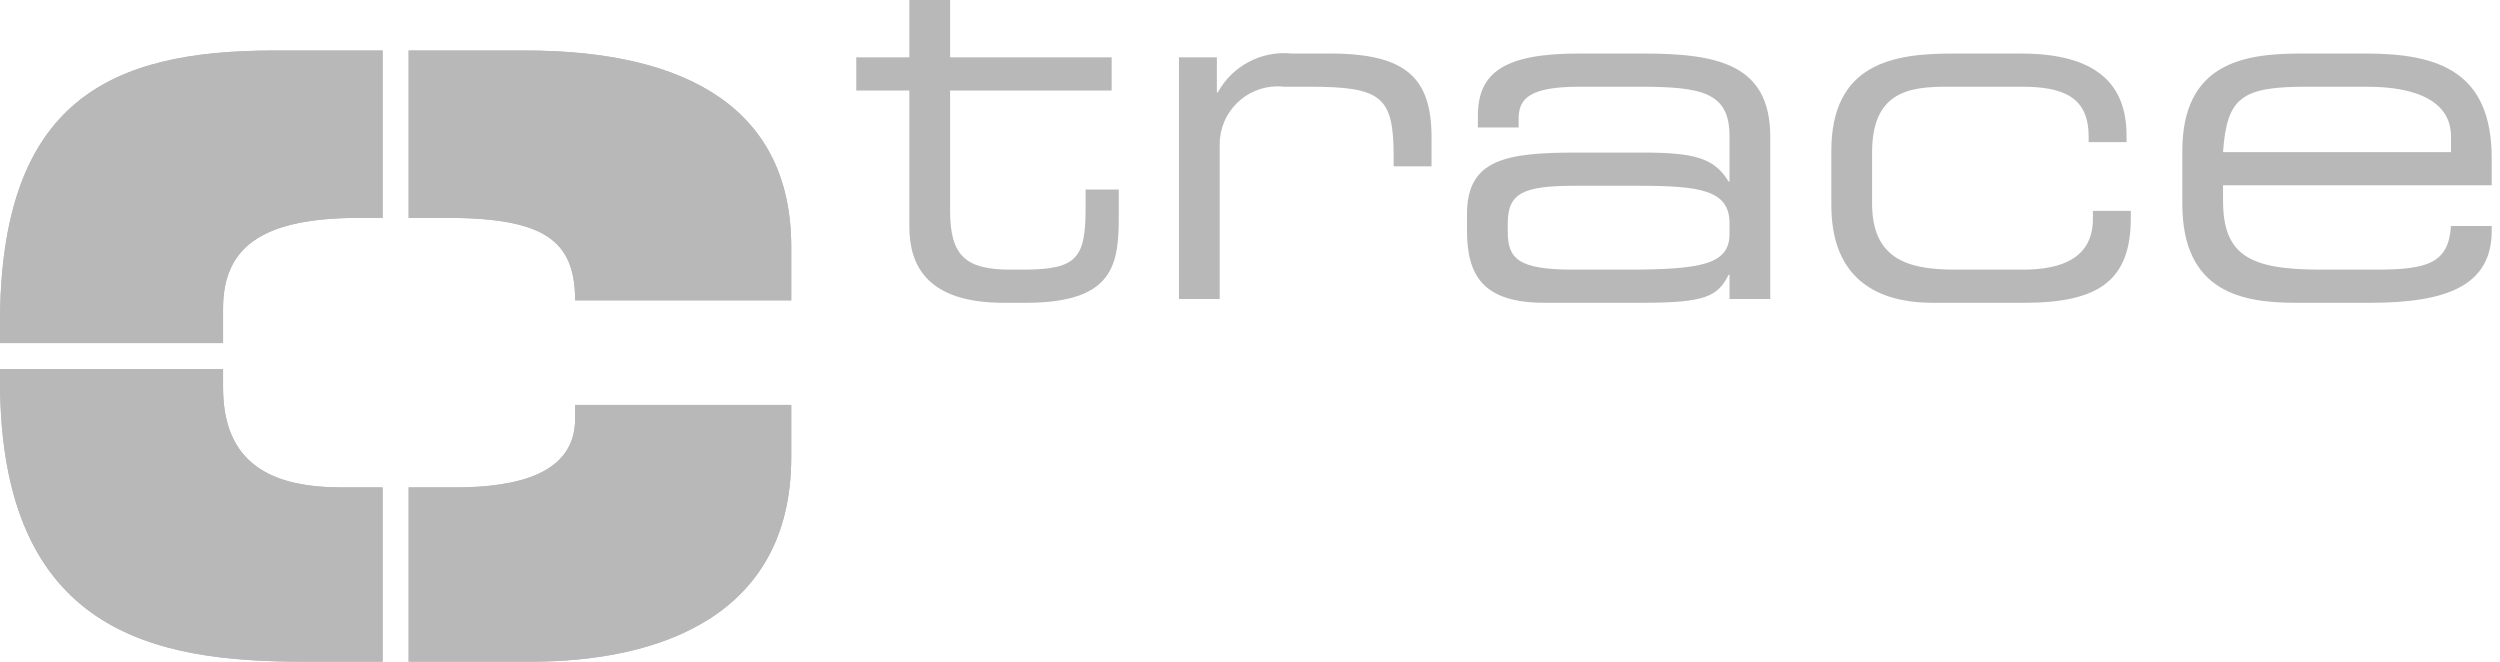
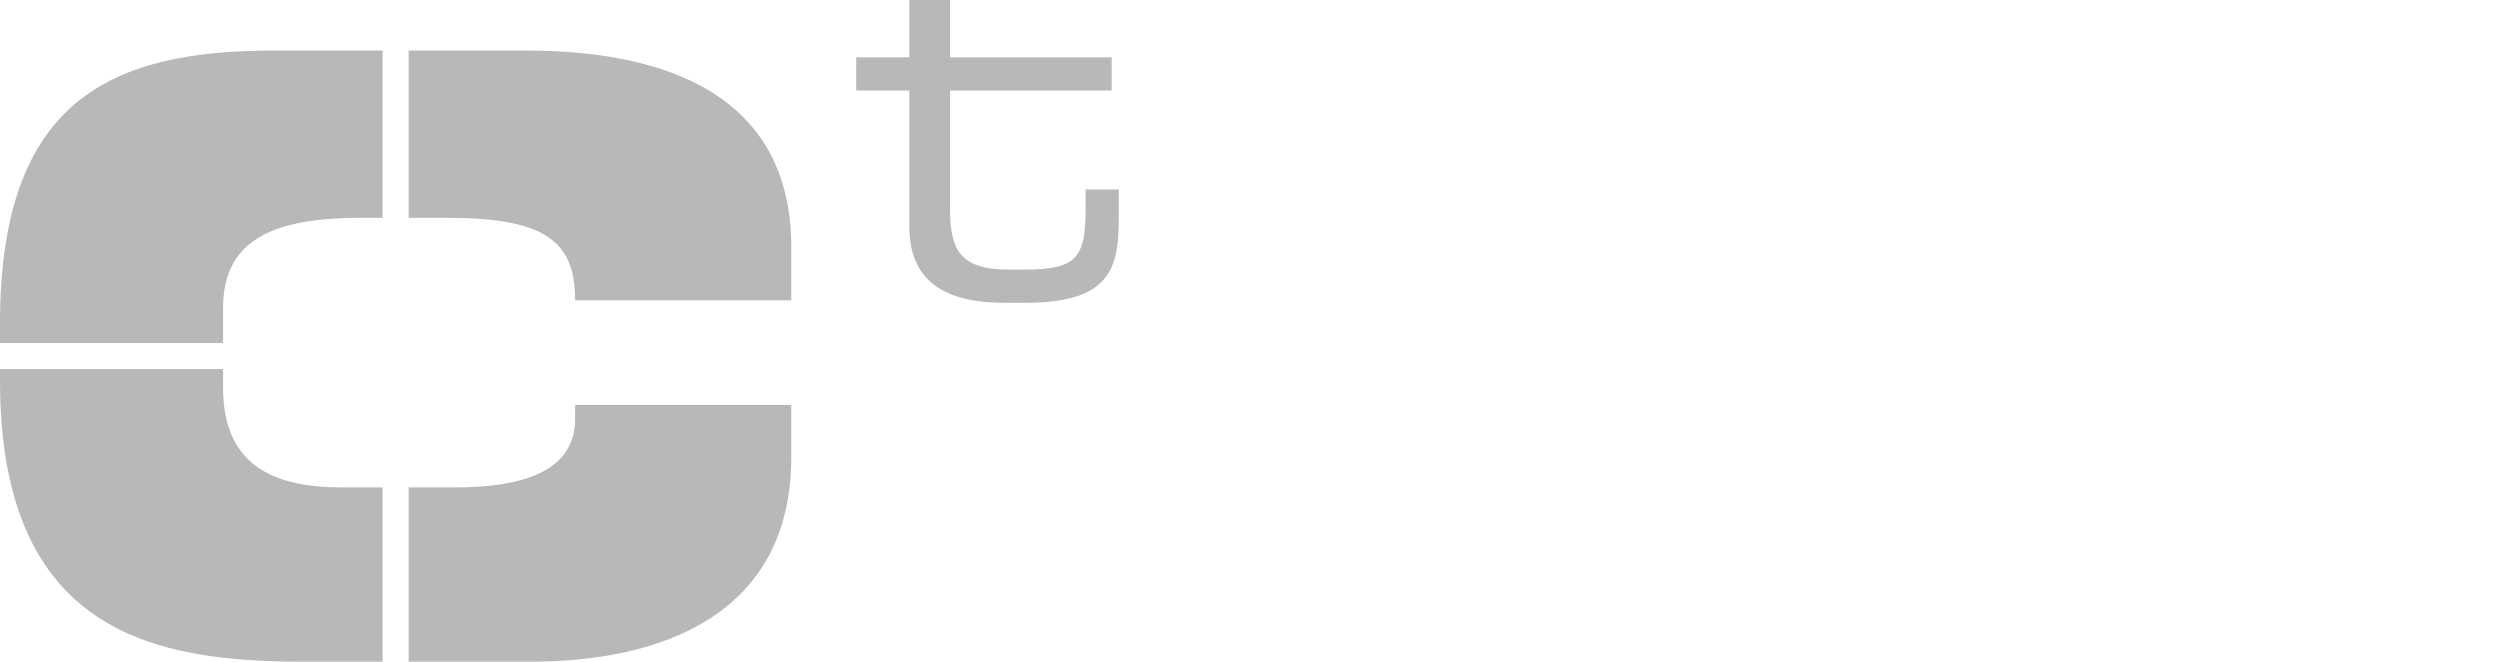
<svg xmlns="http://www.w3.org/2000/svg" width="100%" height="100%" viewBox="0 0 102 27" version="1.1" xml:space="preserve" style="fill-rule:evenodd;clip-rule:evenodd;stroke-linejoin:round;stroke-miterlimit:2;">
  <g transform="matrix(1,0,0,1,-2e-05,1e-05)">
    <path d="M16.672,19.886L18.583,19.886C21.143,19.886 23.465,19.317 23.465,17.089L23.465,16.52L32.283,16.52L32.283,18.653C32.283,25.147 26.878,26.996 21.663,26.996L16.672,26.996L16.672,19.886ZM16.672,2.061L21.427,2.061C28.158,2.061 32.283,4.526 32.283,10.073L32.283,12.254L23.465,12.254C23.465,9.789 22.185,8.888 18.203,8.888L16.672,8.888L16.672,2.061ZM0,13.998L0,13.202C0,4.053 4.551,2.061 11.187,2.061L15.611,2.061L15.611,8.888L14.695,8.888C10.903,8.888 9.101,9.931 9.101,12.585L9.101,13.998L0,13.998L0,13.998ZM0,15.525L0,15.059L9.101,15.059L9.101,15.809C9.101,18.938 11.092,19.886 13.937,19.886L15.611,19.886L15.611,26.996L12.372,26.996C6.352,26.996 0,25.859 0,15.525Z" style="fill:rgb(184,184,184);fill-rule:nonzero;" />
  </g>
  <g transform="matrix(1,0,0,1,-2e-05,1e-05)">
-     <path d="M16.672,19.886L18.583,19.886C21.143,19.886 23.465,19.317 23.465,17.089L23.465,16.52L32.283,16.52L32.283,18.653C32.283,25.147 26.878,26.996 21.663,26.996L16.672,26.996L16.672,19.886ZM16.672,2.061L21.427,2.061C28.158,2.061 32.283,4.526 32.283,10.073L32.283,12.254L23.465,12.254C23.465,9.789 22.185,8.888 18.203,8.888L16.672,8.888L16.672,2.061ZM0,13.998L0,13.202C0,4.053 4.551,2.061 11.187,2.061L15.611,2.061L15.611,8.888L14.695,8.888C10.903,8.888 9.101,9.931 9.101,12.585L9.101,13.998L0,13.998L0,13.998ZM0,15.525L0,15.059L9.101,15.059L9.101,15.809C9.101,18.938 11.092,19.886 13.937,19.886L15.611,19.886L15.611,26.996L12.372,26.996C6.352,26.996 0,25.859 0,15.525Z" style="fill:rgb(184,184,184);fill-rule:nonzero;" />
-   </g>
+     </g>
  <g transform="matrix(1,0,0,1,-2e-05,1e-05)">
    <path d="M37.101,9.241C37.101,10.846 37.836,12.354 40.948,12.354L41.857,12.354C45.453,12.354 45.646,10.788 45.646,8.816L45.646,7.733L44.293,7.733L44.293,8.468C44.293,10.537 43.945,11.001 41.741,11.001L41.219,11.001C39.402,11.001 38.764,10.44 38.764,8.603L38.764,3.693L45.356,3.693L45.356,2.34L38.764,2.34L38.764,0L37.101,0L37.101,2.34L34.936,2.34L34.936,3.693L37.101,3.693L37.101,9.241Z" style="fill:rgb(184,184,184);fill-rule:nonzero;" />
  </g>
  <g transform="matrix(1,0,0,1,-2e-05,1e-05)">
-     <path d="M48.102,12.199L49.764,12.199L49.764,5.935C49.764,5.916 49.764,5.897 49.764,5.878C49.764,4.587 50.826,3.524 52.118,3.524C52.204,3.524 52.289,3.529 52.375,3.538L53.399,3.538C56.357,3.538 56.86,3.925 56.86,6.361L56.86,6.786L58.407,6.786L58.407,5.606C58.407,3.19 57.382,2.184 54.269,2.184L52.703,2.184C51.473,2.057 50.28,2.684 49.687,3.77L49.648,3.77L49.648,2.34L48.102,2.34L48.102,12.199Z" style="fill:rgb(184,184,184);fill-rule:nonzero;" />
-   </g>
+     </g>
  <g transform="matrix(1,0,0,1,-2e-05,1e-05)">
-     <path d="M70.564,12.199L72.227,12.199L72.227,5.588C72.227,2.648 70.139,2.184 67.045,2.184L64.416,2.184C61.439,2.184 60.298,2.92 60.298,4.717L60.298,5.201L61.96,5.201L61.96,4.853C61.96,4.041 62.367,3.538 64.455,3.538L66.891,3.538C69.443,3.538 70.564,3.77 70.564,5.549L70.564,7.405L70.525,7.405C69.945,6.457 69.172,6.225 67.007,6.225L64.338,6.225C61.439,6.225 59.853,6.496 59.853,8.739L59.853,9.396C59.853,11.252 60.511,12.354 63.024,12.354L67.007,12.354C69.559,12.354 70.08,12.103 70.525,11.213L70.564,11.213L70.564,12.199ZM70.564,9.551C70.564,10.788 69.404,11.001 66.388,11.001L64.184,11.001C61.903,11.001 61.516,10.537 61.516,9.434L61.516,9.125C61.516,7.888 62.115,7.579 64.261,7.579L66.813,7.579C69.365,7.579 70.564,7.753 70.564,9.106L70.564,9.551L70.564,9.551Z" style="fill:rgb(184,184,184);fill-rule:nonzero;" />
-   </g>
+     </g>
  <g transform="matrix(1,0,0,1,-2e-05,1e-05)">
-     <path d="M74.718,8.371C74.718,11.948 77.367,12.354 78.856,12.354L82.606,12.354C85.7,12.354 86.937,11.387 86.937,8.893L86.937,8.603L85.39,8.603L85.39,8.932C85.39,10.537 84.095,11.001 82.548,11.001L79.745,11.001C77.734,11.001 76.381,10.498 76.381,8.294L76.381,6.225C76.381,3.77 77.85,3.538 79.416,3.538L82.471,3.538C84.134,3.538 85.216,3.925 85.216,5.568L85.216,5.8L86.763,5.8L86.763,5.529C86.763,3.441 85.545,2.184 82.452,2.184L79.668,2.184C77.232,2.184 74.718,2.591 74.718,6.167L74.718,8.371L74.718,8.371Z" style="fill:rgb(184,184,184);fill-rule:nonzero;" />
-   </g>
+     </g>
  <g transform="matrix(1,0,0,1,-2e-05,1e-05)">
-     <path d="M100,6.206L90.7,6.206C90.855,3.964 91.474,3.538 94.103,3.538L96.539,3.538C99.246,3.538 100,4.544 100,5.549L100,6.206ZM89.038,8.313C89.038,11.948 91.513,12.354 93.678,12.354L96.694,12.354C99.787,12.354 101.662,11.677 101.662,9.415L101.662,9.222L100,9.222C99.903,10.73 99.052,11.001 96.965,11.001L94.683,11.001C91.783,11.001 90.7,10.421 90.7,8.178L90.7,7.559L101.662,7.559L101.662,6.457C101.662,2.939 99.517,2.184 96.539,2.184L93.871,2.184C91.513,2.184 89.038,2.591 89.038,6.167L89.038,8.313L89.038,8.313Z" style="fill:rgb(184,184,184);fill-rule:nonzero;" />
-   </g>
+     </g>
</svg>